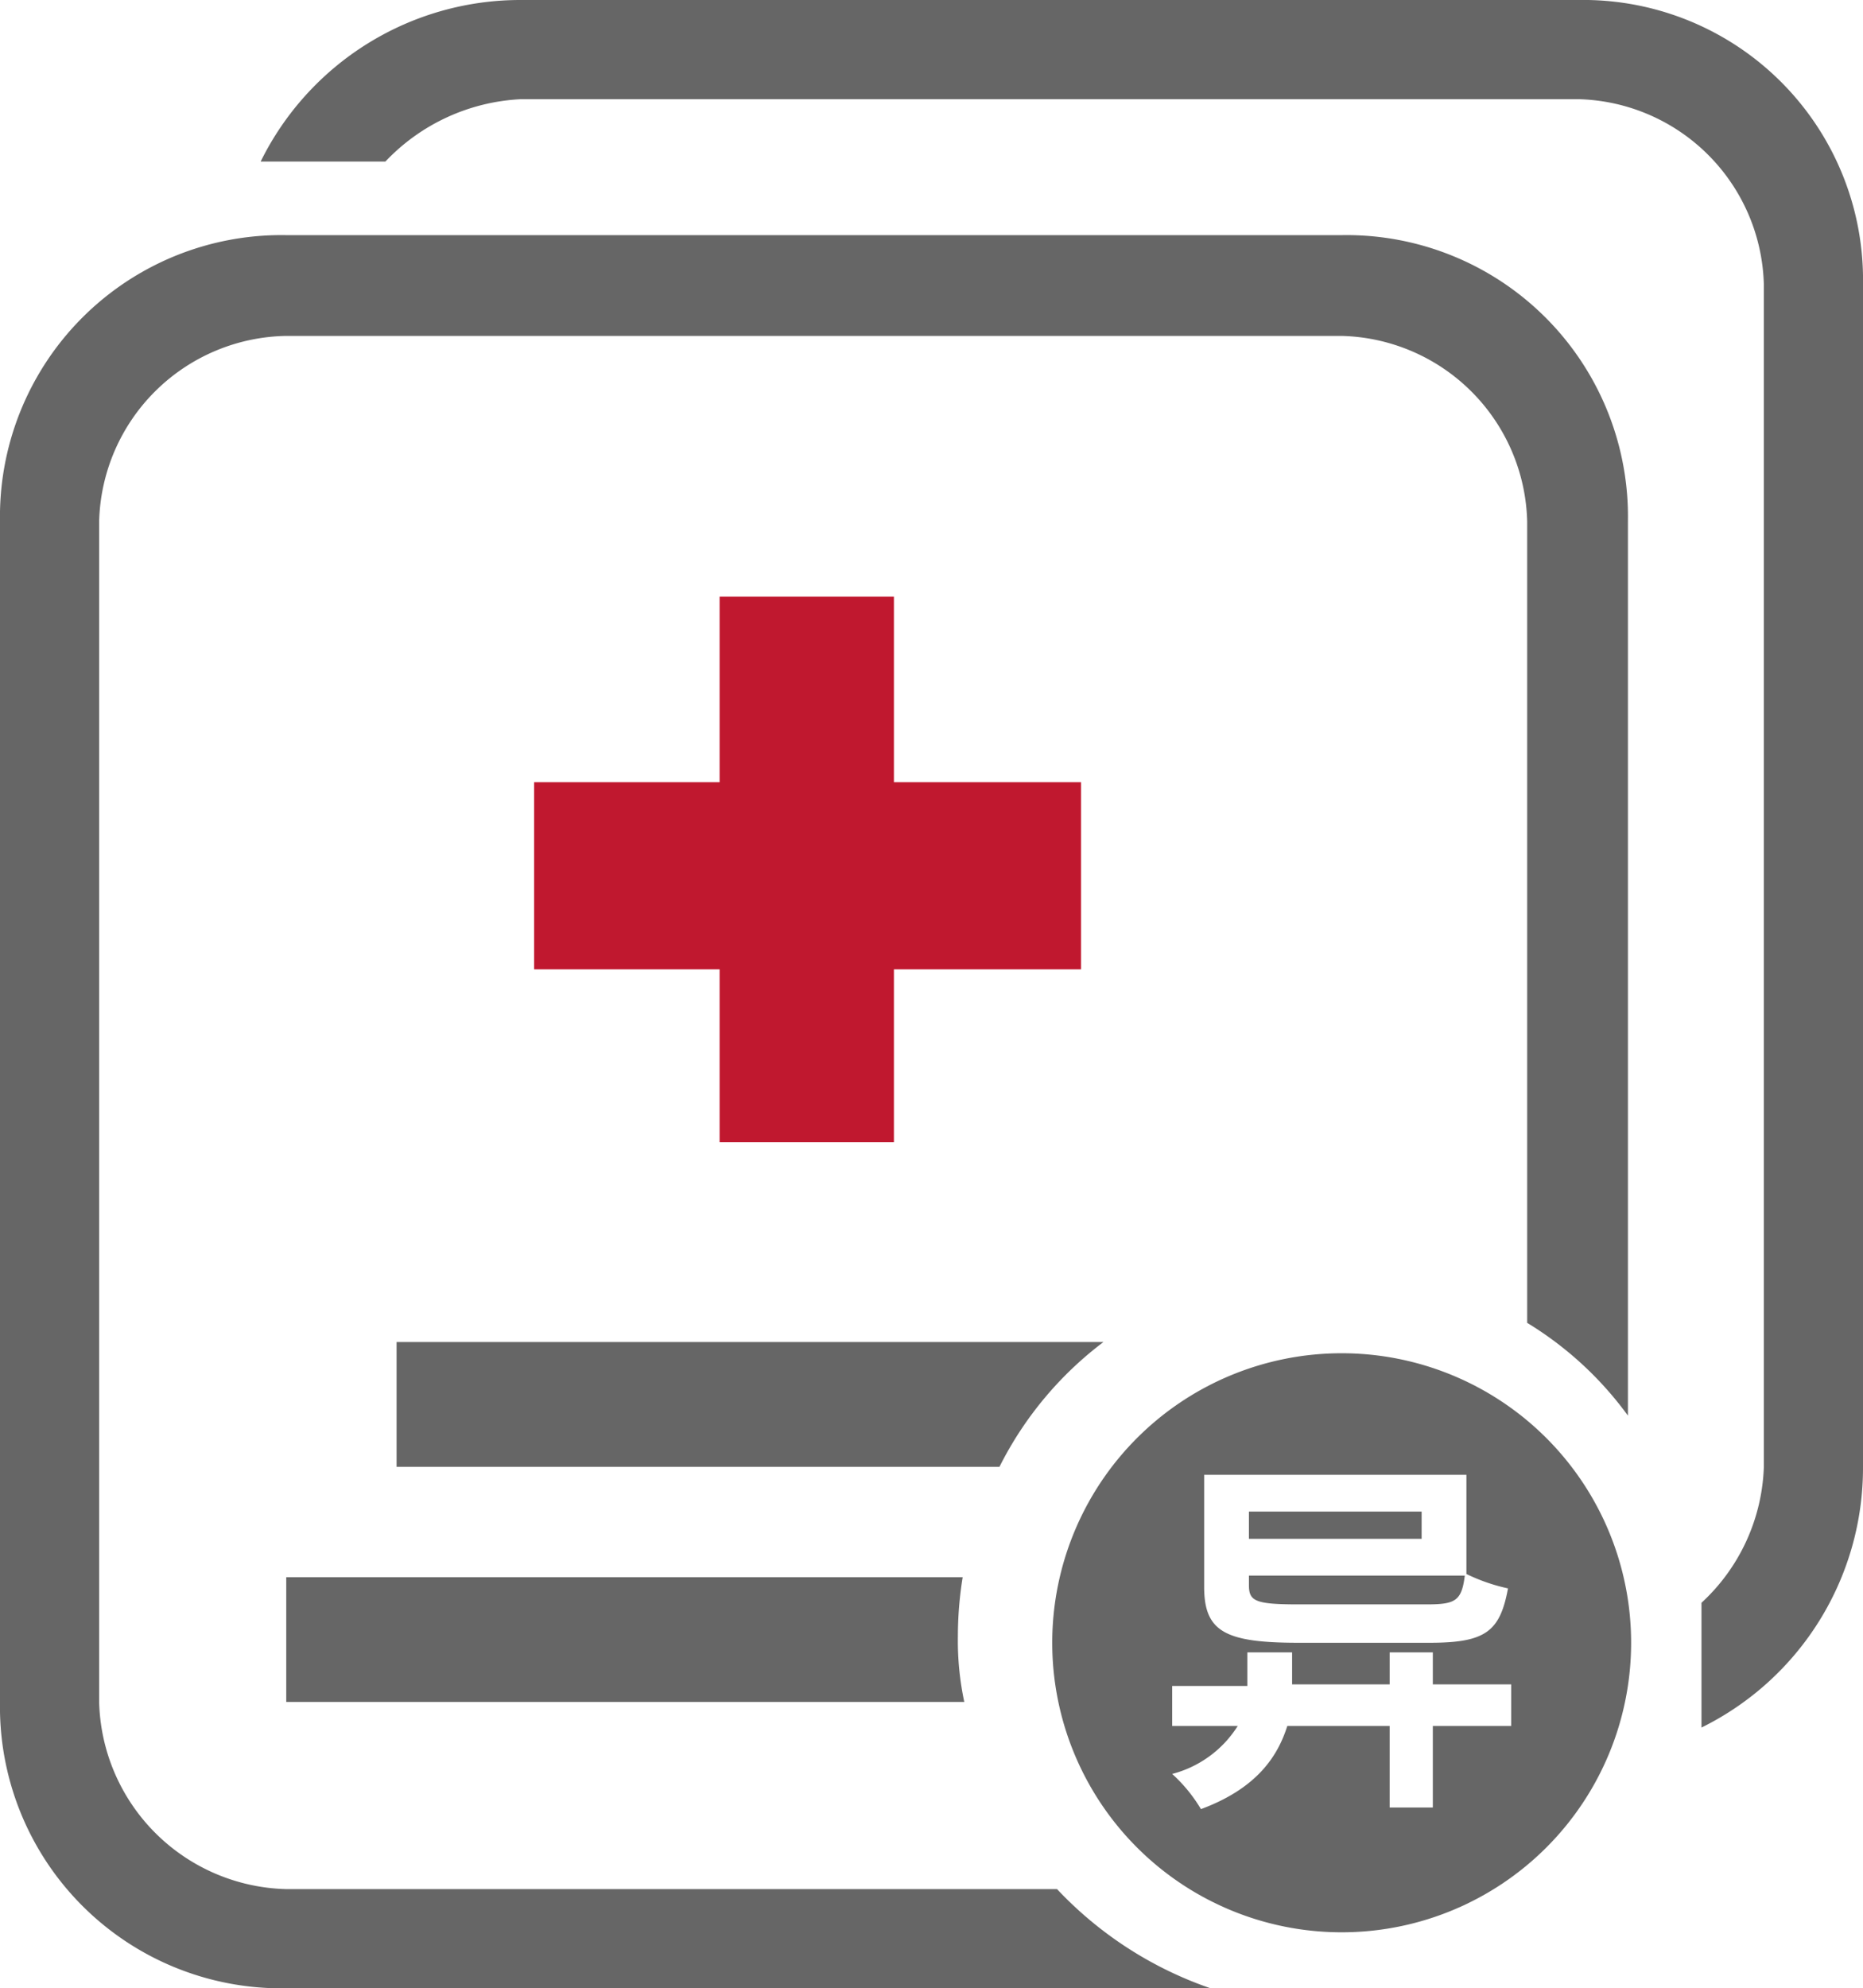
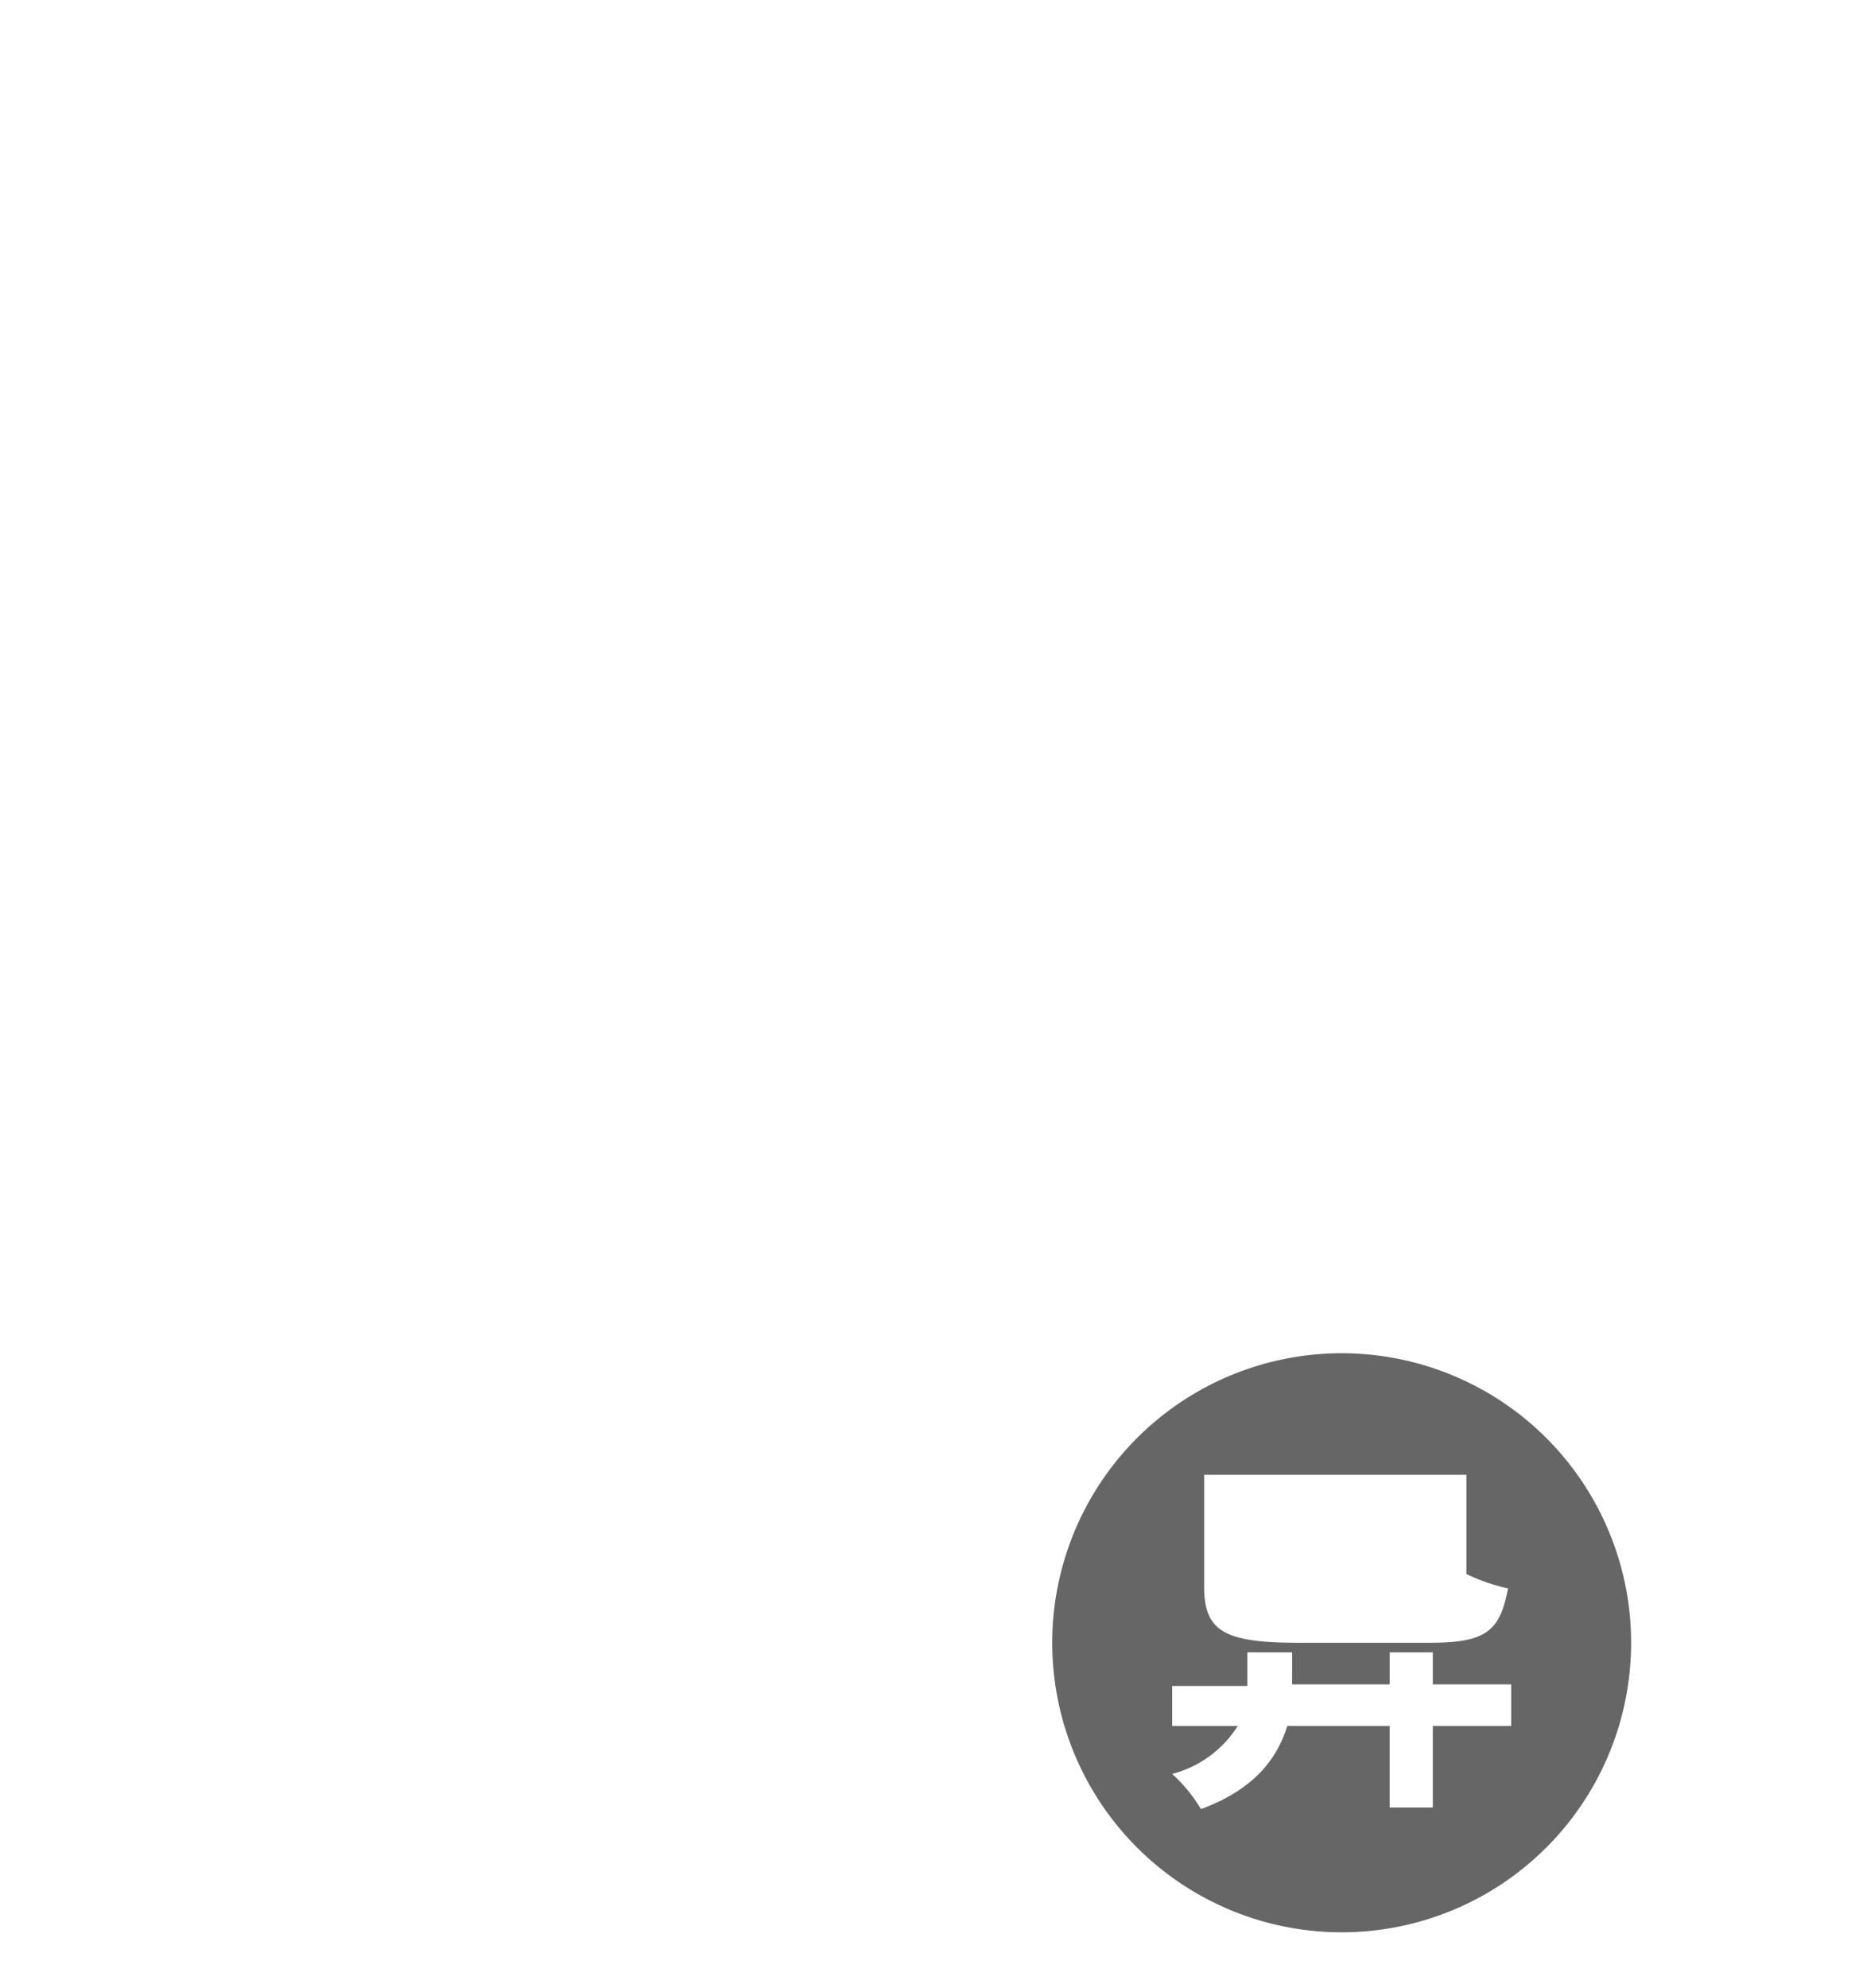
<svg xmlns="http://www.w3.org/2000/svg" id="图层_1" data-name="图层 1" viewBox="0 0 116.5 124.3">
  <defs>
    <style>.cls-1{fill:#666;}.cls-2{fill:#c0182f;}</style>
  </defs>
  <title>异地结算</title>
-   <path class="cls-1" d="M141.1,36.8H75A18.1,18.1,0,0,0,58.7,46.9h7.8A12.5,12.5,0,0,1,75,43h66.1a11.9,11.9,0,0,1,11.6,11.6v73.9a12.1,12.1,0,0,1-3.9,8.5v7.8a18.1,18.1,0,0,0,10.1-16.3V54.6a17.5,17.5,0,0,0-17.8-17.8Z" transform="translate(-42.4 -36.8)" />
-   <path class="cls-2" d="M75.8,85.7H110V97.4H75.8Z" transform="translate(-42.4 -36.8)" />
-   <path class="cls-2" d="M87.4,74.1H98.3v34.1H87.4Z" transform="translate(-42.4 -36.8)" />
-   <path class="cls-1" d="M108.5,154.9H60.3a12,12,0,0,1-11.7-11.7V69.4A11.9,11.9,0,0,1,60.3,57.8h66a11.9,11.9,0,0,1,11.6,11.6v50.1a21.8,21.8,0,0,1,6.3,5.8V69.4a17.6,17.6,0,0,0-17.9-17.9h-66A17.6,17.6,0,0,0,42.4,69.4v73.8a17.6,17.6,0,0,0,17.9,17.9h57.8a23.8,23.8,0,0,1-9.6-6.2Z" transform="translate(-42.4 -36.8)" />
-   <path class="cls-1" d="M102.6,135.4H60.3v7.8h42.4a18.4,18.4,0,0,1-.4-4.1,23.1,23.1,0,0,1,.3-3.7Zm8.8-14.7H67.2v7.8h37.7A22.3,22.3,0,0,1,111.4,120.7Zm9.1,10.6h10.8V133H120.5Zm3.1,5.8h8c1.8,0,2.2-.2,2.4-1.8H120.5v.6c0,1,.4,1.2,3.1,1.2Z" transform="translate(-42.4 -36.8)" />
+   <path class="cls-2" d="M75.8,85.7H110H75.8Z" transform="translate(-42.4 -36.8)" />
  <path class="cls-1" d="M126.3,121.4a18.1,18.1,0,1,0,18.1,18.1A18.1,18.1,0,0,0,126.3,121.4Zm-8.6,7.6h16.4v6.2a11.4,11.4,0,0,0,2.6.9c-.5,2.7-1.4,3.4-4.9,3.4h-8.2c-4.6,0-5.9-.7-5.9-3.5v-7Zm19.2,15.7H132v5.1h-2.7v-5.1h-6.4c-.6,1.9-1.9,3.9-5.4,5.2a9.6,9.6,0,0,0-1.8-2.2,6.9,6.9,0,0,0,4.1-3h-4.1v-2.5h4.7v-2.1h2.8v2h6.1v-2H132v2h4.9v2.6Z" transform="translate(-42.4 -36.8)" />
</svg>